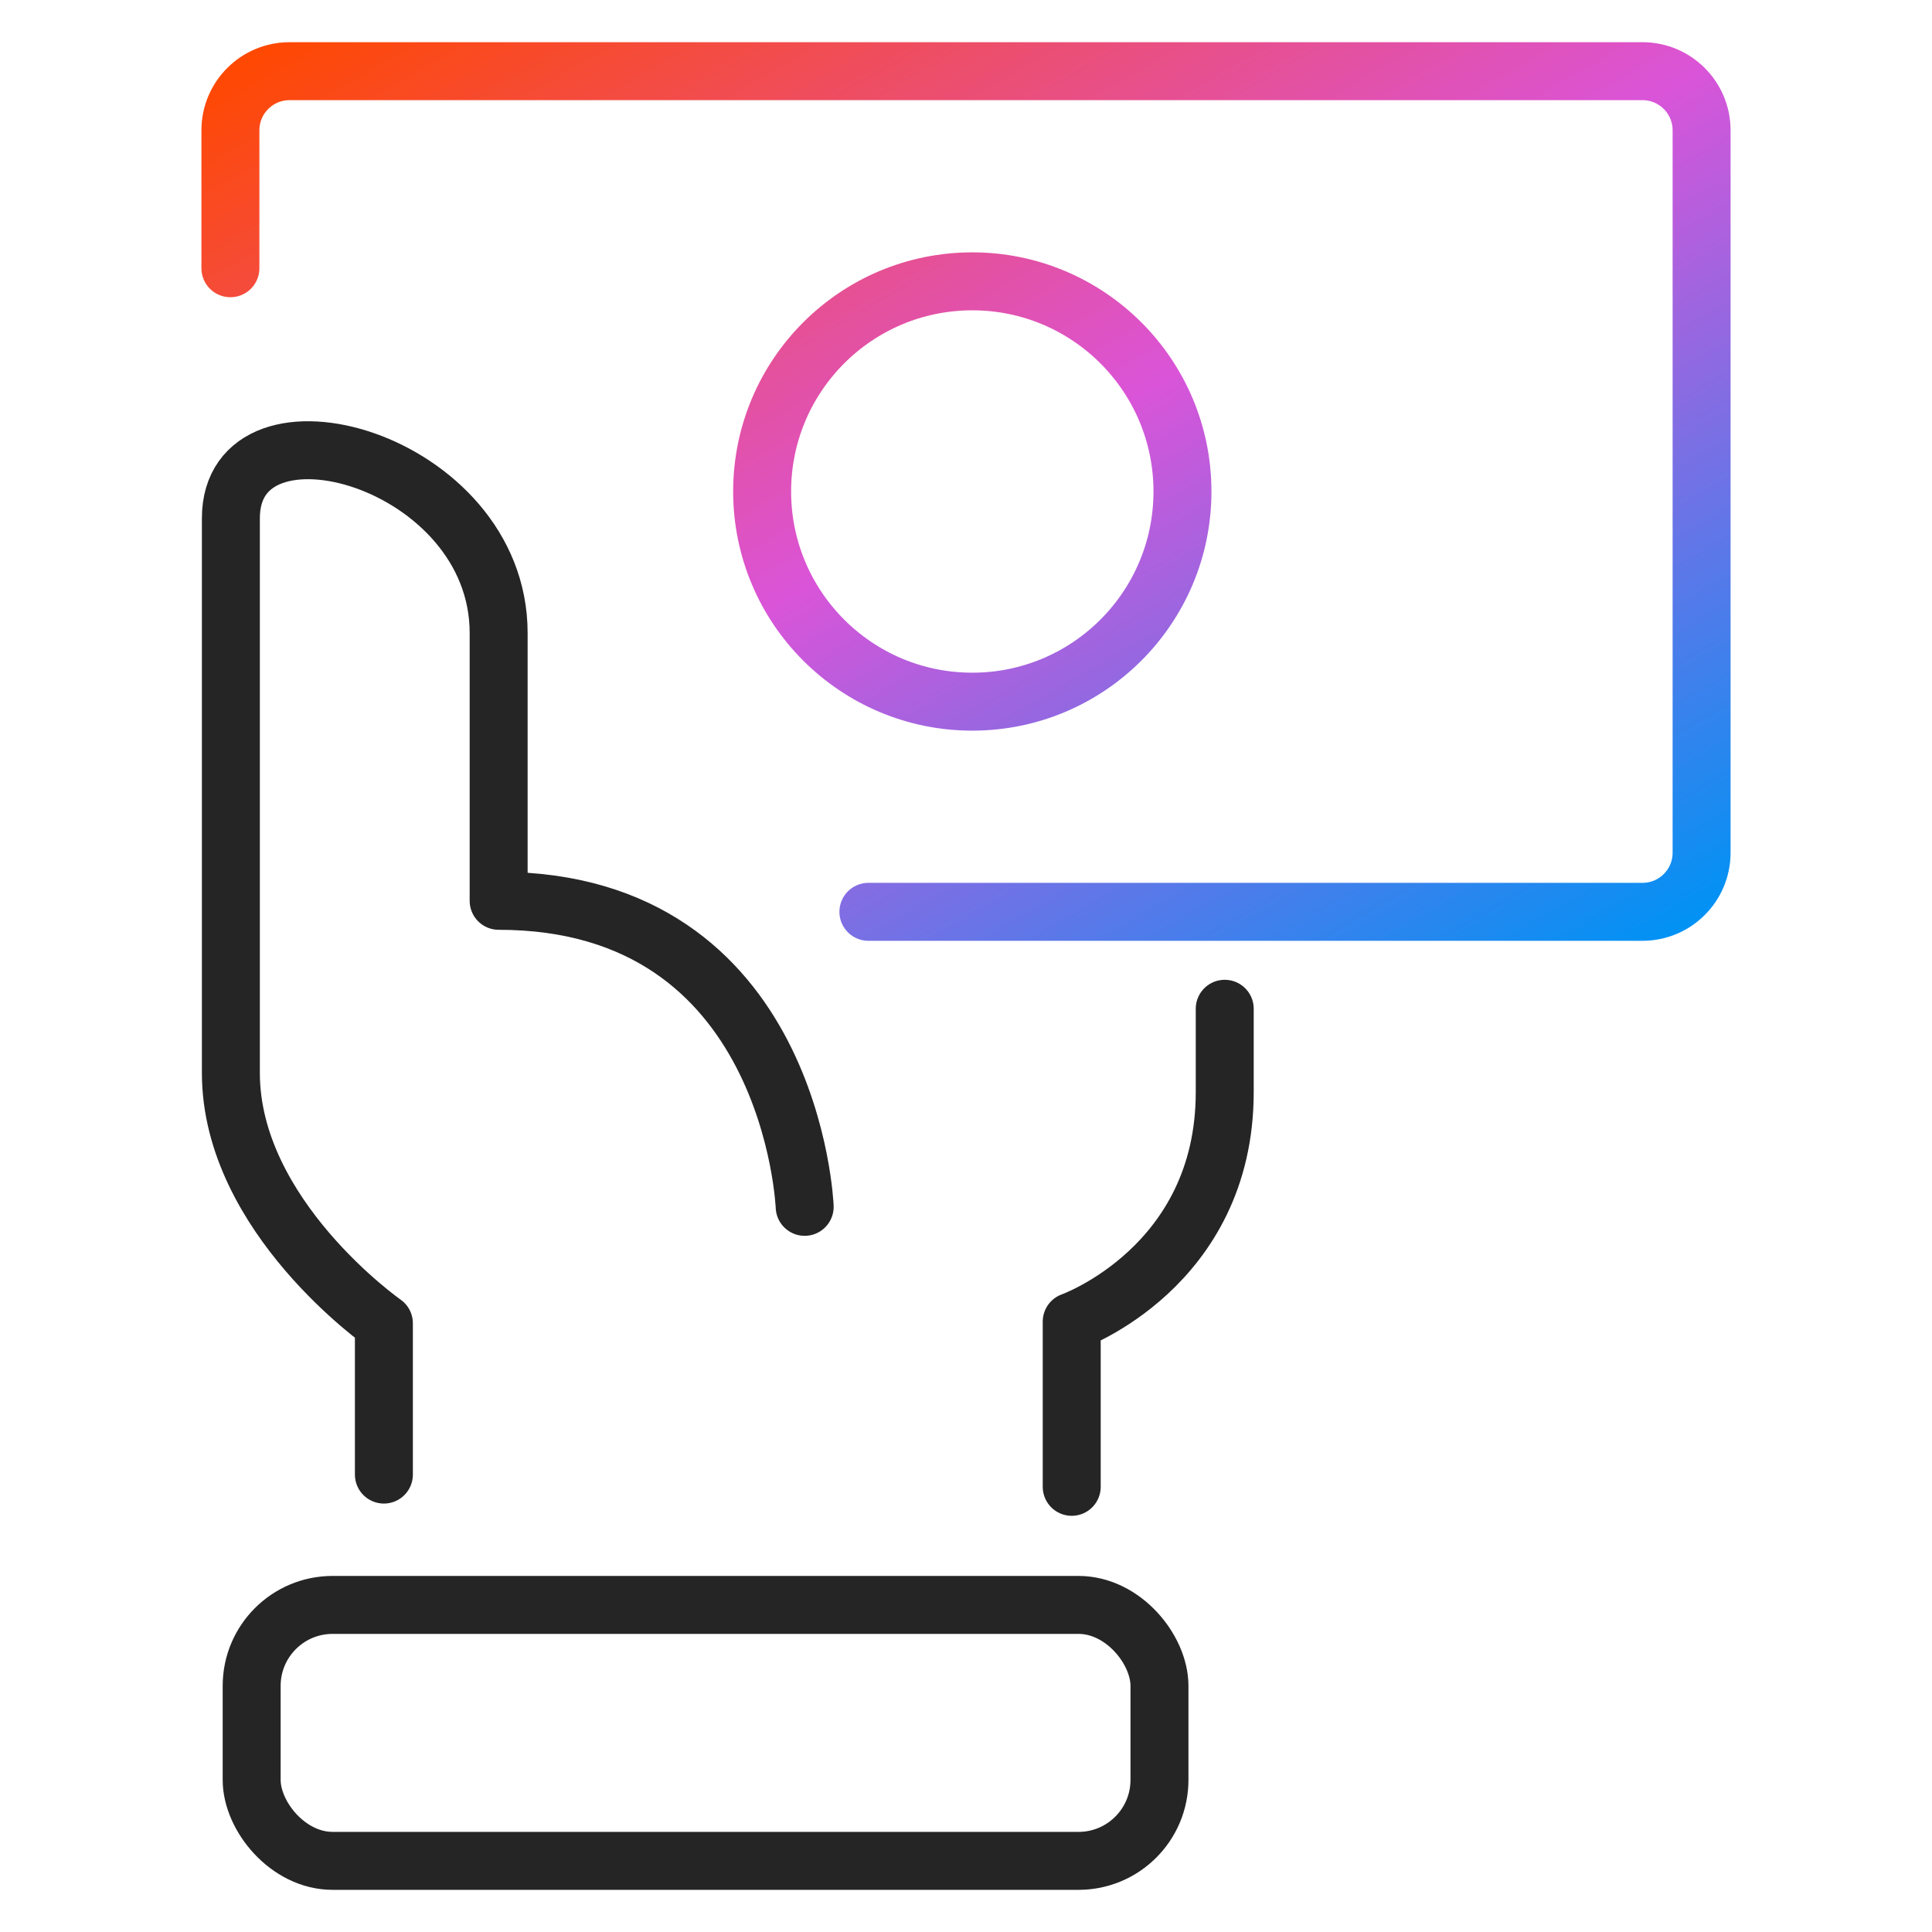
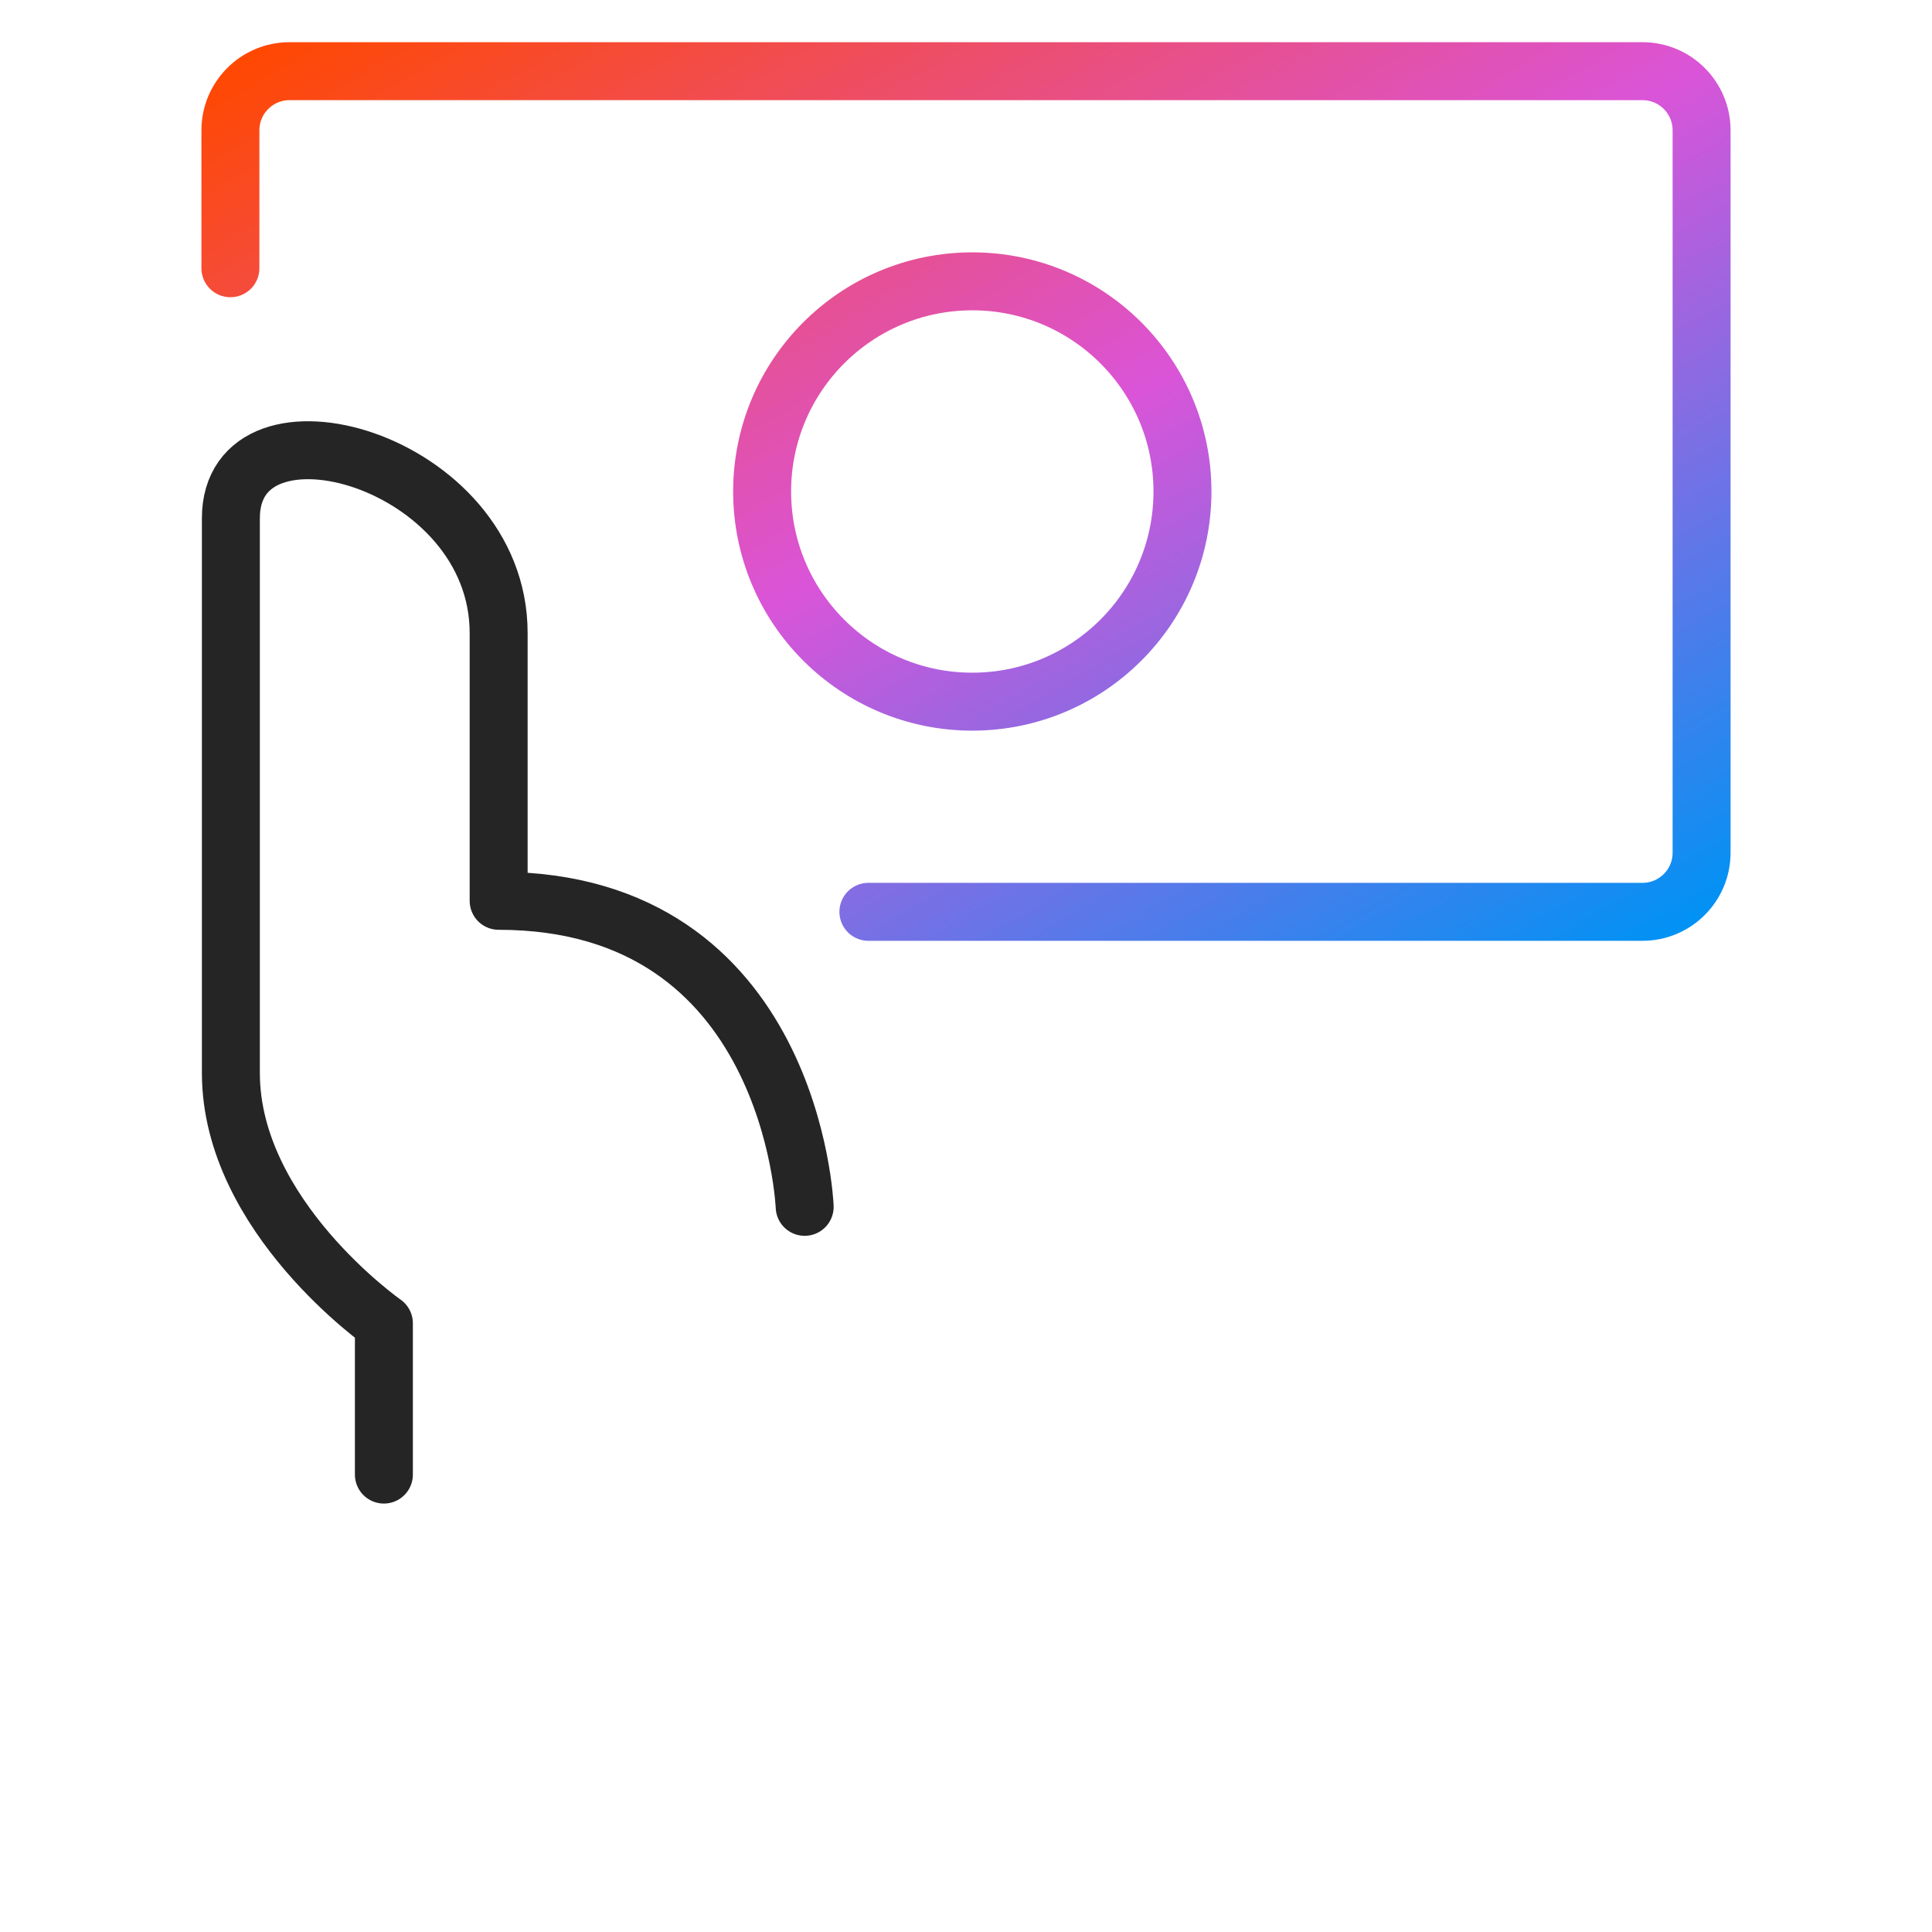
<svg xmlns="http://www.w3.org/2000/svg" id="a" viewBox="0 0 50 50">
  <defs>
    <style>.e{stroke:url(#b);}.e,.f,.g{fill:none;stroke-linecap:round;stroke-linejoin:round;stroke-width:1.5px;}.f{fill-rule:evenodd;}.f,.g{stroke:#252526;}</style>
    <linearGradient id="b" x1="-727.331" y1="-880.203" x2="-746.46" y2="-913.337" gradientTransform="translate(-708.532 -885.992) rotate(-180)" gradientUnits="userSpaceOnUse">
      <stop offset="0" stop-color="#ff4800" />
      <stop offset=".5" stop-color="#da54d8" />
      <stop offset="1" stop-color="#0092f4" />
    </linearGradient>
  </defs>
  <path class="e" d="M5.963,6.942V3.372c0-.845,.685-1.53,1.53-1.53H42.507c.845,0,1.53,.685,1.53,1.53V22.068c0,.845-.685,1.53-1.53,1.53H22.474m2.689-5.439c3.004,0,5.439-2.435,5.439-5.439s-2.435-5.439-5.439-5.439-5.439,2.435-5.439,5.439,2.435,5.439,5.439,5.439Z" />
-   <rect class="g" x="6.513" y="41.535" width="23.494" height="6.624" rx="2.095" ry="2.095" />
-   <path id="c" class="f" d="M27.736,38.479v-4.276s3.96-1.408,3.96-5.94v-2.156" />
  <path id="d" class="f" d="M20.825,31.233s-.309-7.92-7.92-7.92v-6.93c0-4.516-6.93-6.394-6.93-2.97v14.355c0,3.712,3.96,6.479,3.96,6.479v3.915" />
</svg>